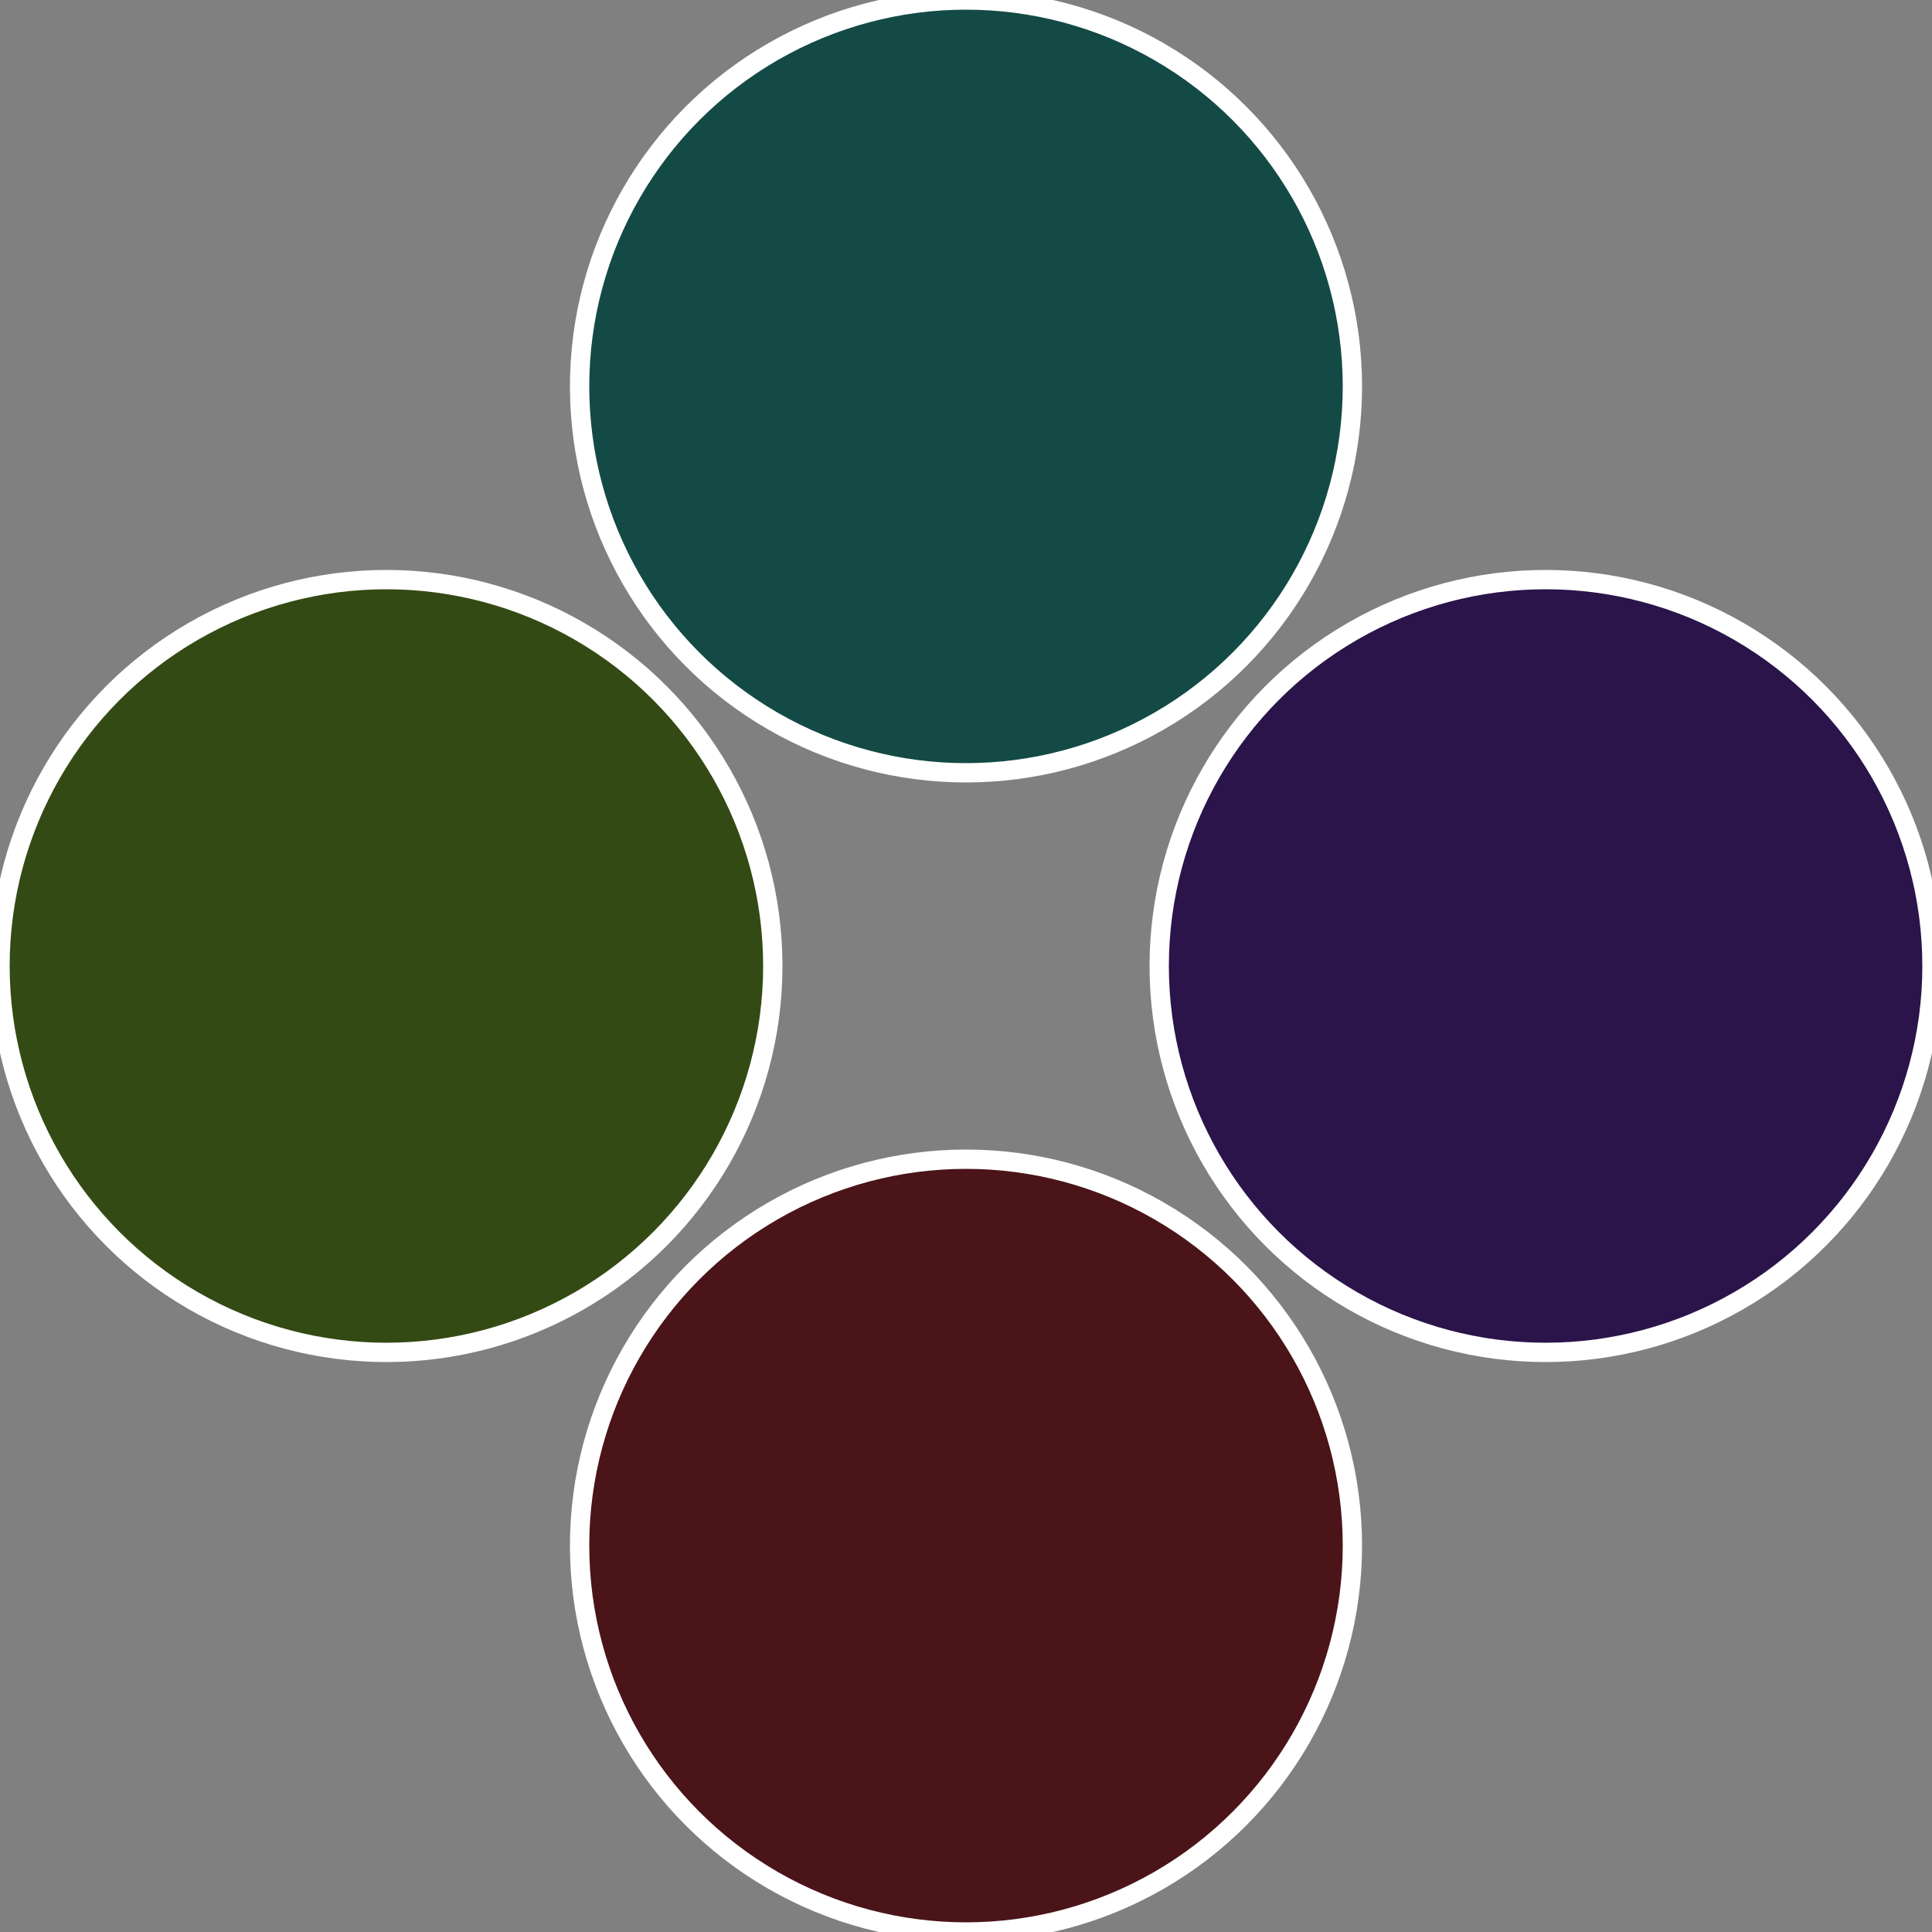
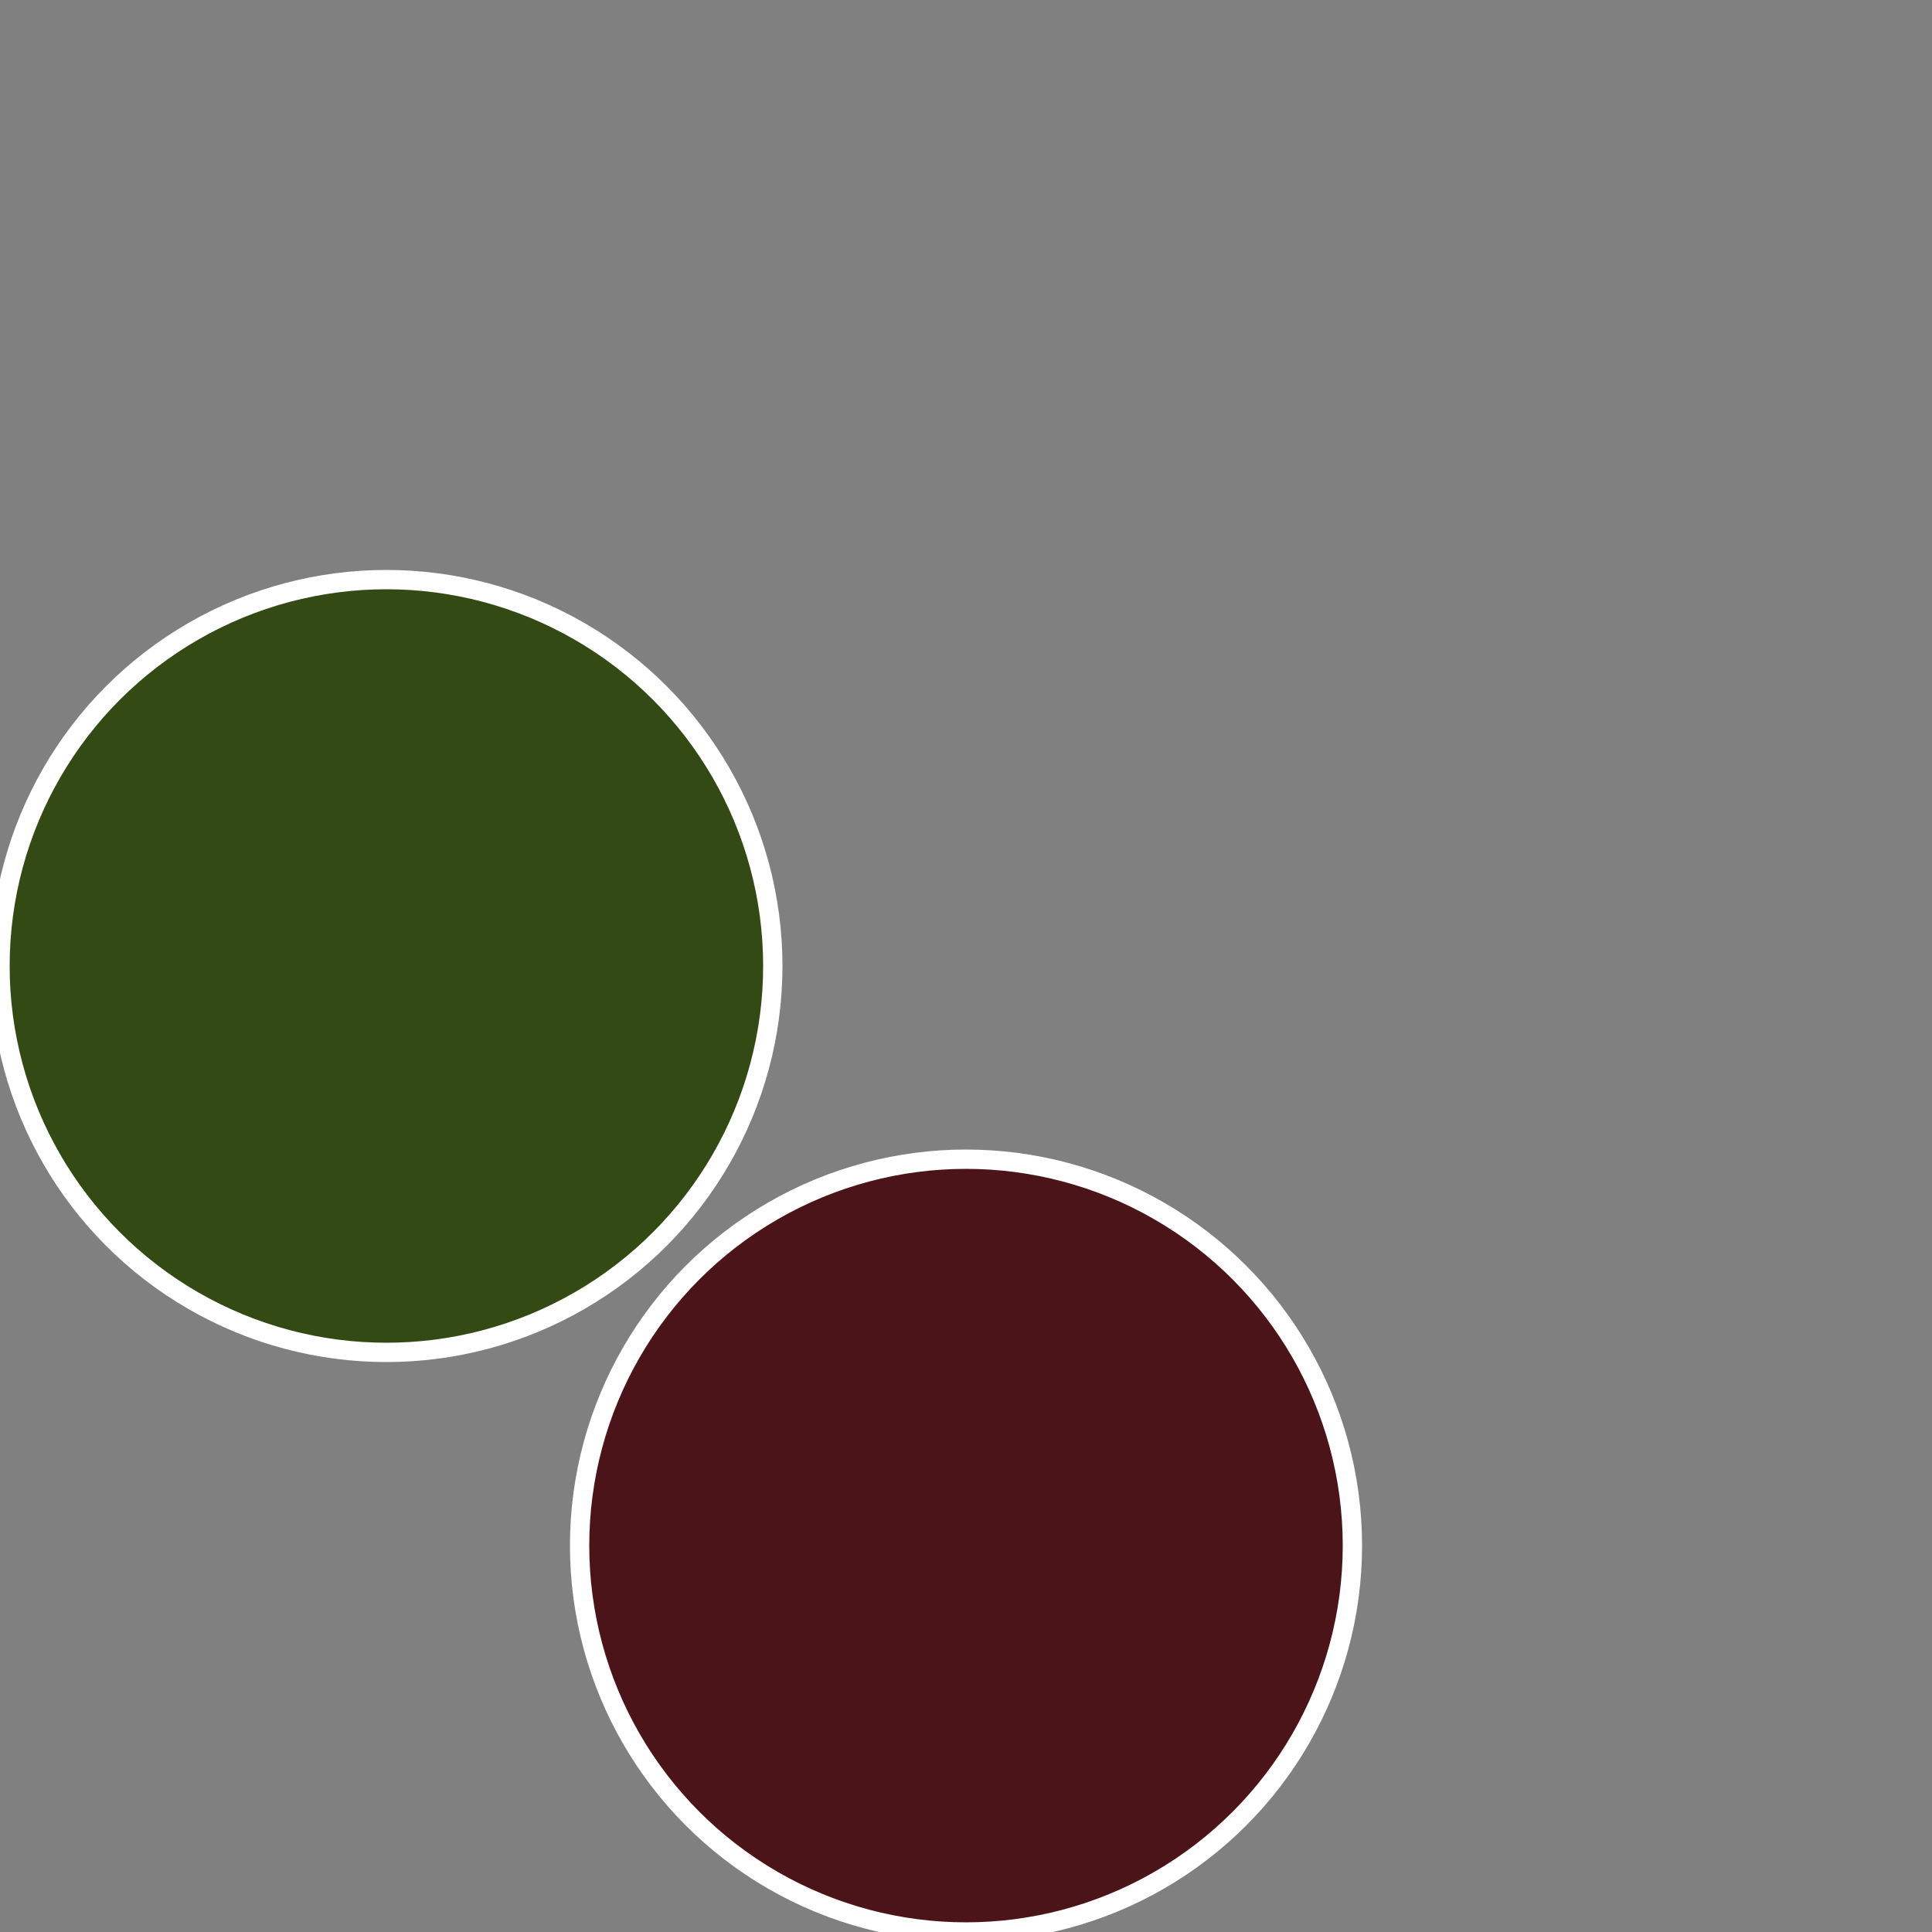
<svg xmlns="http://www.w3.org/2000/svg" width="500" height="500" viewBox="-1 -1 2 2">
  <rect x="-1" y="-1" width="2" height="2" fill="#808080" stroke="none" />
-   <circle cx="0.6" cy="0" r="0.4" fill="#2a144a" stroke="#fff" stroke-width="1%" />
  <circle cx="3.6739403974421E-17" cy="0.6" r="0.4" fill="#4a1419" stroke="#fff" stroke-width="1%" />
  <circle cx="-0.6" cy="7.3478807948841E-17" r="0.4" fill="#344a14" stroke="#fff" stroke-width="1%" />
-   <circle cx="-1.1021821192326E-16" cy="-0.6" r="0.4" fill="#144a45" stroke="#fff" stroke-width="1%" />
</svg>